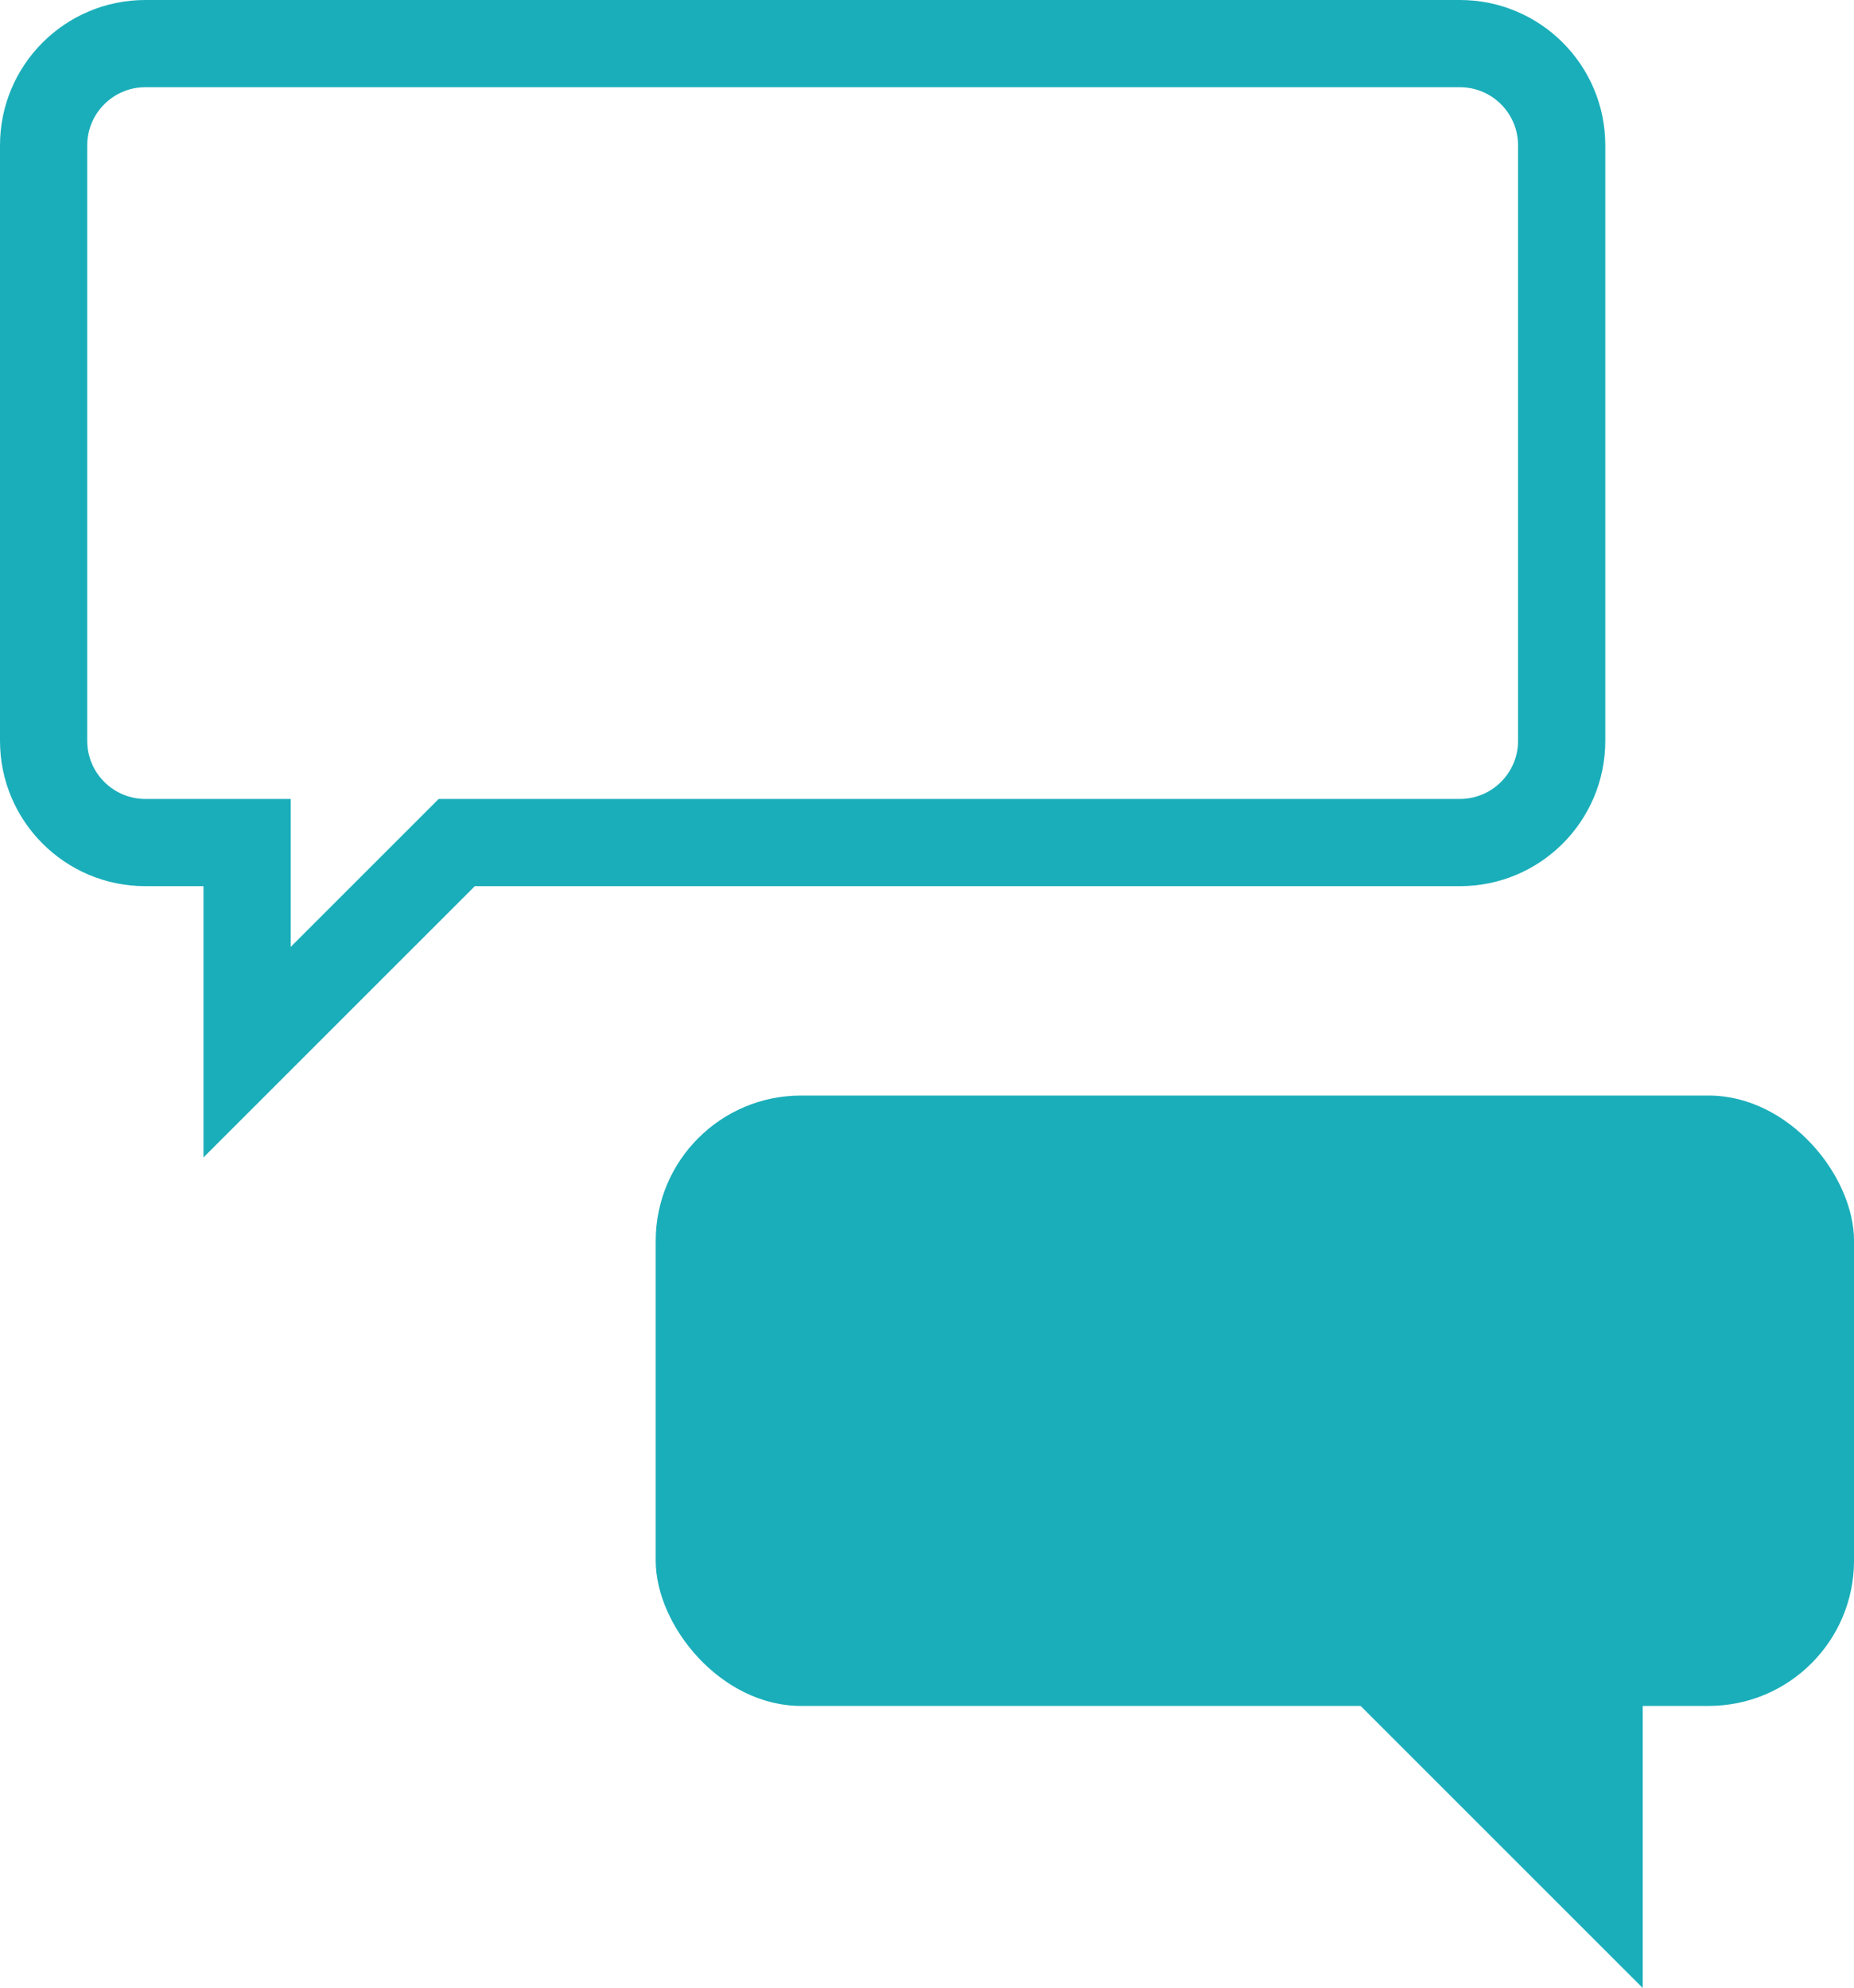
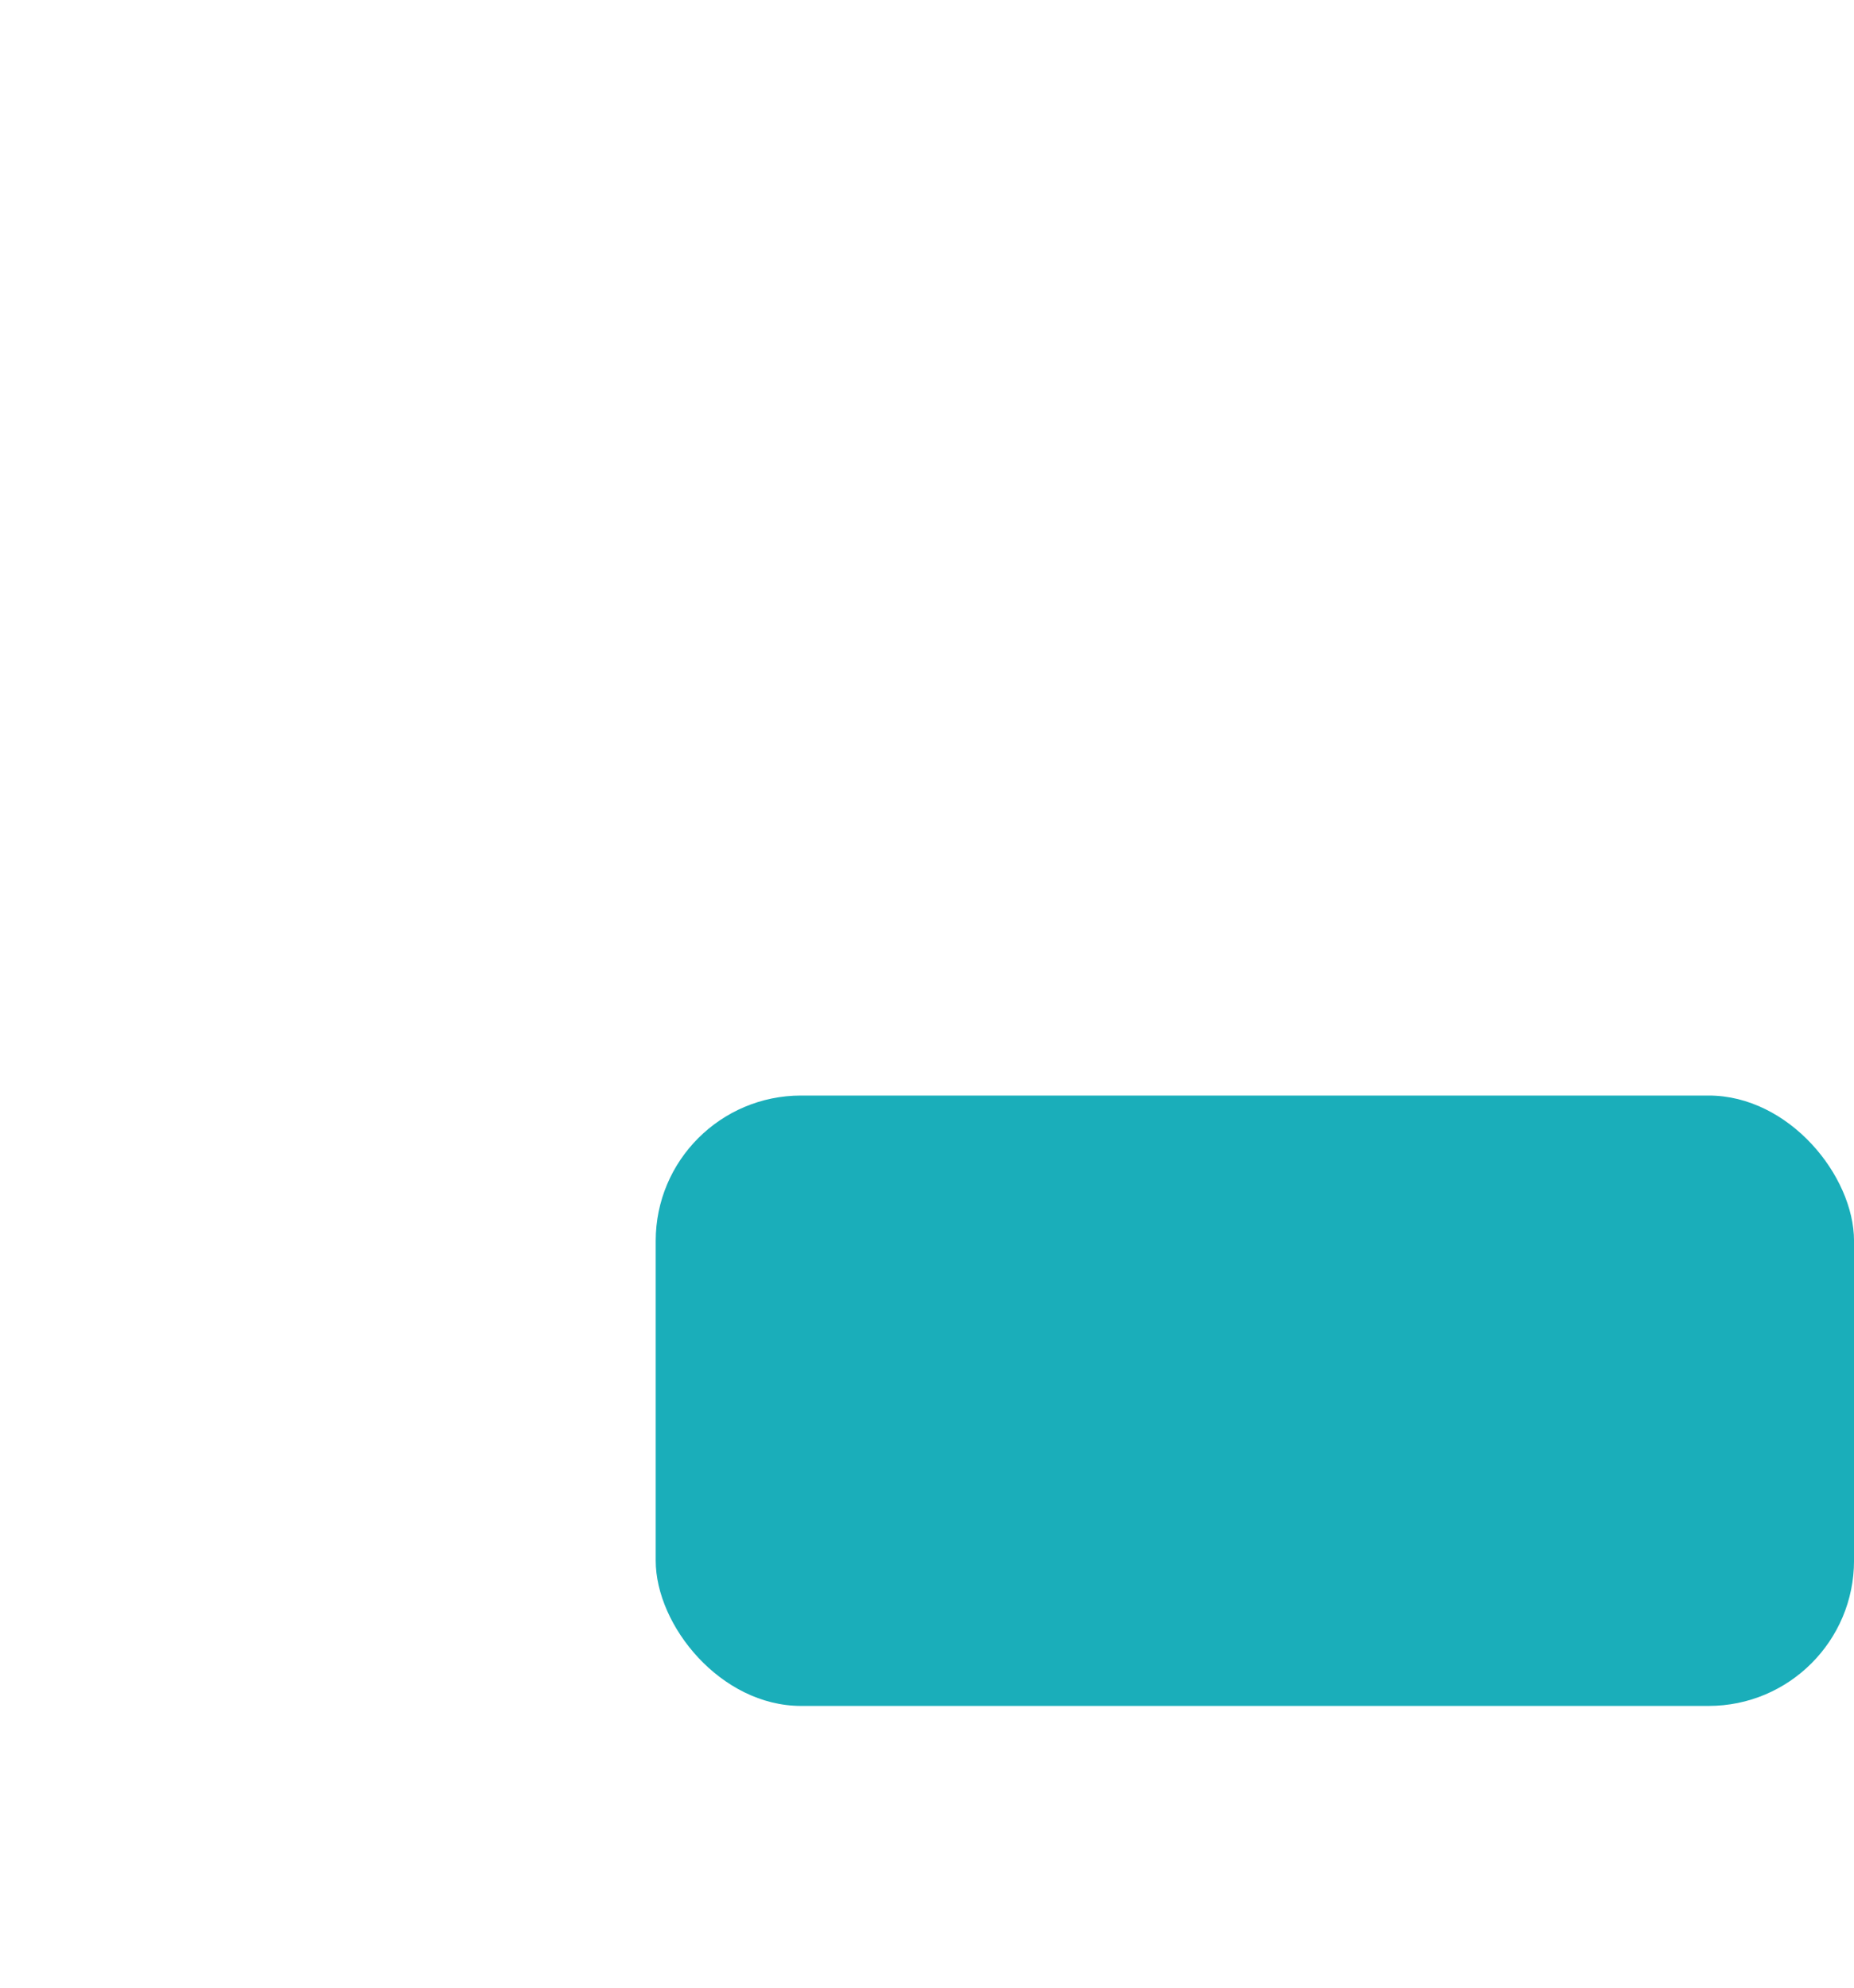
<svg xmlns="http://www.w3.org/2000/svg" width="63.766" height="68.383" viewBox="0 0 63.766 68.383">
  <g transform="translate(-698 -3197.802)">
    <g transform="translate(698 3197.802)">
      <g transform="translate(0 0)" fill="none">
        <path d="M7,30.482H5a5,5,0,0,1-5-5V5A5,5,0,0,1,5,0H50.212a5,5,0,0,1,5,5V25.483a5,5,0,0,1-5,5H16.33L7,39.814Z" stroke="none" />
-         <path d="M 9.998 32.572 L 15.088 27.482 L 50.212 27.482 C 51.315 27.482 52.212 26.585 52.212 25.483 L 52.212 5 C 52.212 3.897 51.315 3 50.212 3 L 5 3 C 3.897 3 3 3.897 3 5 L 3 25.483 C 3 26.585 3.897 27.482 5 27.482 L 9.998 27.482 L 9.998 32.572 M 6.998 39.814 L 6.998 30.482 L 5 30.482 C 2.238 30.482 1.580810589985049e-06 28.244 1.580810589985049e-06 25.483 L 1.580810589985049e-06 5 C 1.580810589985049e-06 2.238 2.238 6.774902203687816e-07 5 6.774902203687816e-07 L 50.212 6.774902203687816e-07 C 52.974 6.774902203687816e-07 55.212 2.238 55.212 5 L 55.212 25.483 C 55.212 28.244 52.974 30.482 50.212 30.482 L 16.331 30.482 L 6.998 39.814 Z" stroke="none" fill="#1aaeba" />
      </g>
    </g>
    <g transform="translate(720.552 3235.486)">
      <rect width="41.215" height="20.996" rx="5" transform="translate(0)" fill="#1aaeba" />
-       <path d="M13.22,0H0L13.22,13.22Z" transform="translate(20.728 17.479)" fill="#1aaeba" />
    </g>
  </g>
</svg>